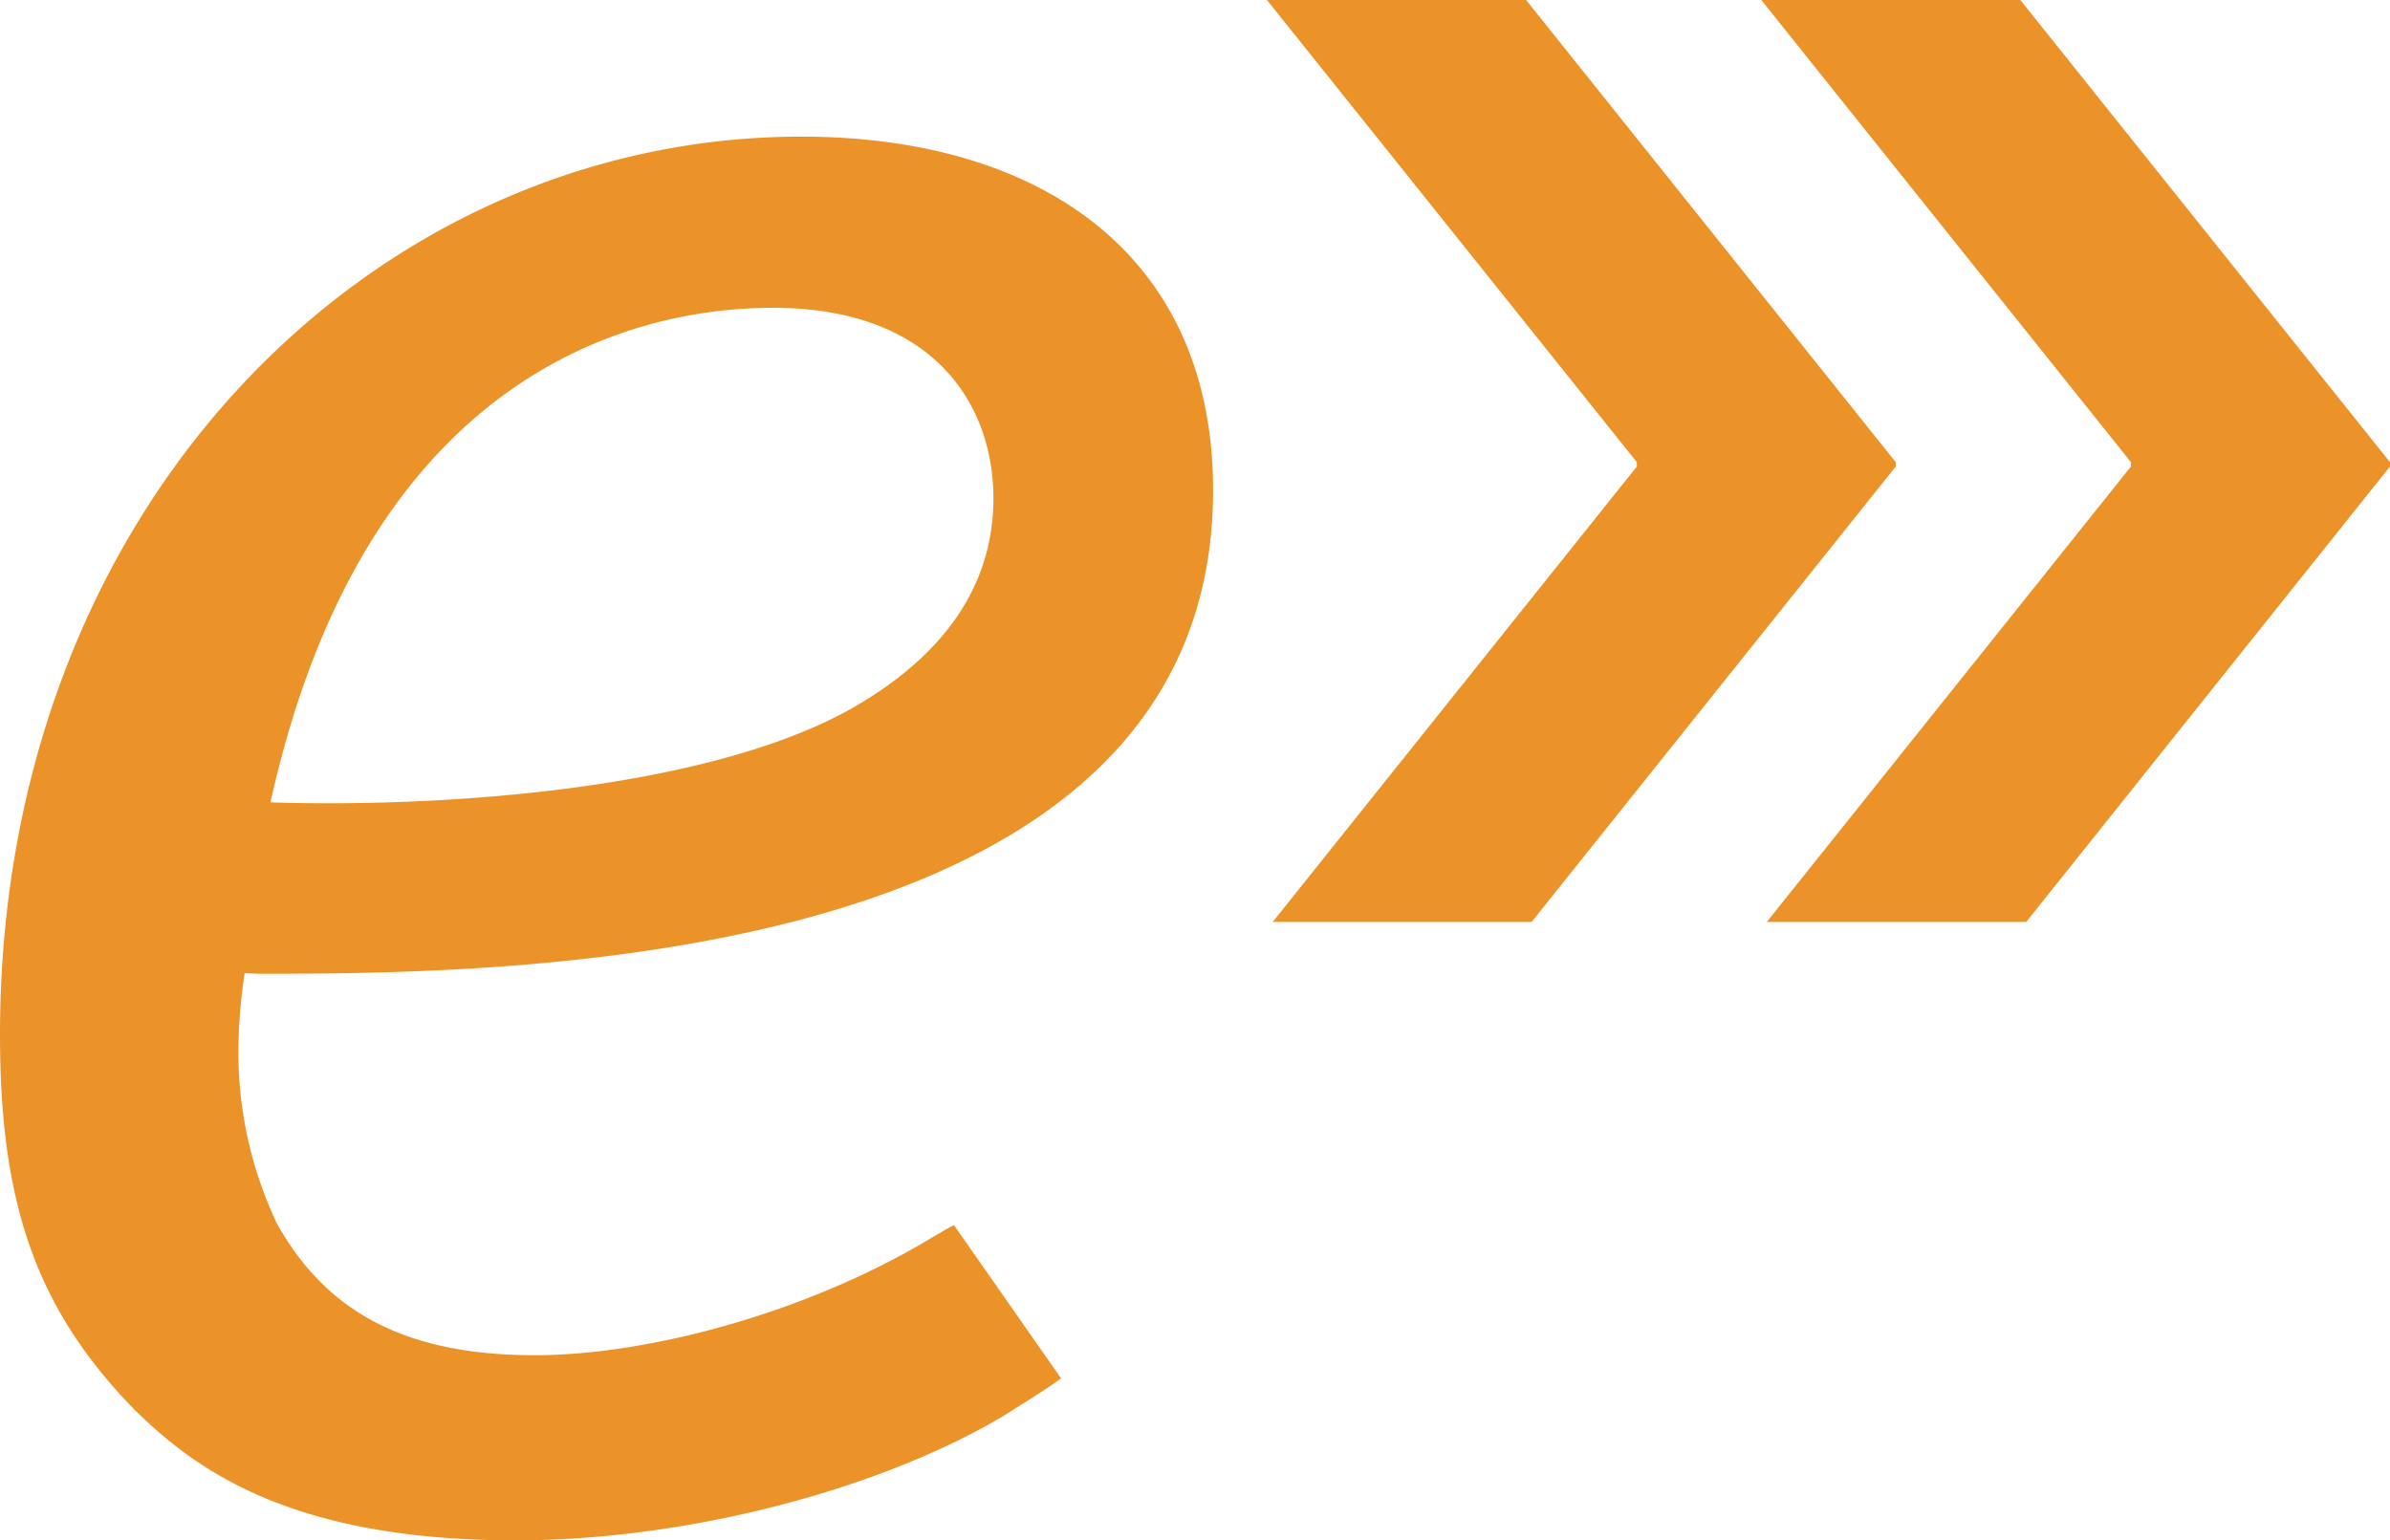
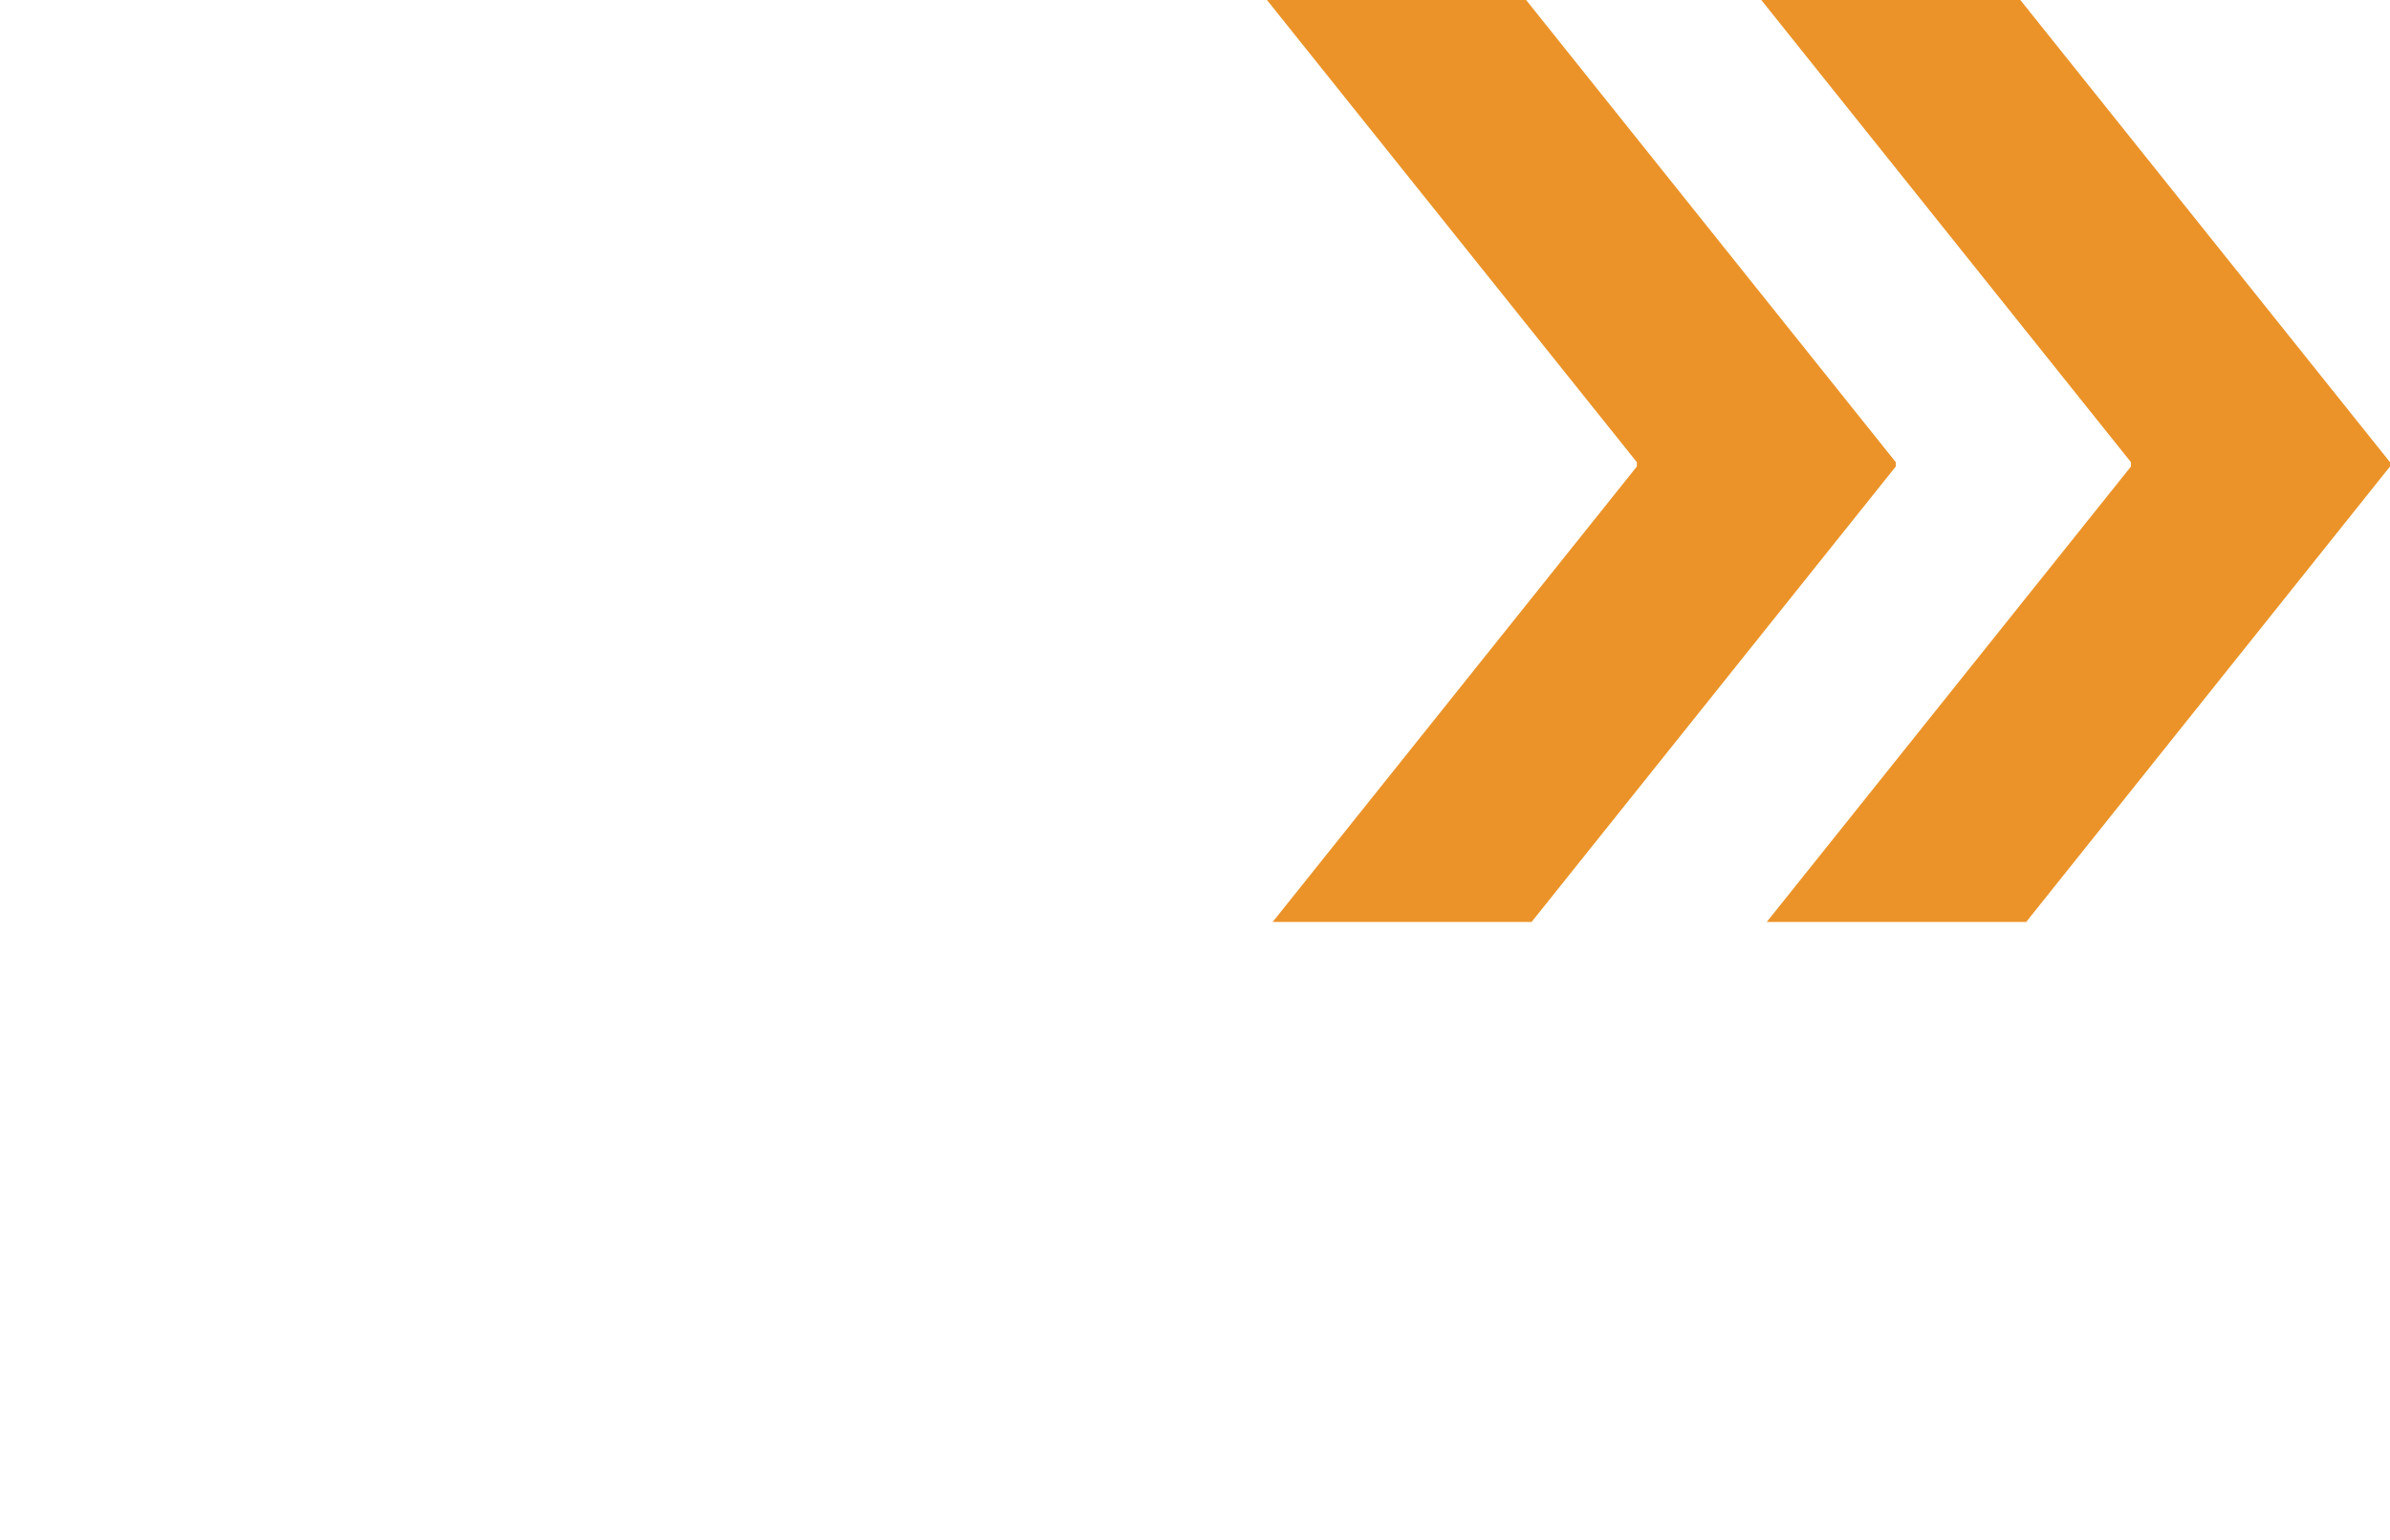
<svg xmlns="http://www.w3.org/2000/svg" viewBox="0 0 188.21 121.31">
  <defs>
    <style>.a{fill:#eb9329;}</style>
  </defs>
  <title>Asset 82</title>
  <polygon class="a" points="149.29 36.4 120.18 0 99.77 0 128.9 36.4 128.9 36.74 100.22 72.61 120.61 72.61 149.29 36.74 149.29 36.4" />
  <polygon class="a" points="188.21 36.4 159.1 0 138.7 0 167.81 36.4 167.81 36.74 139.13 72.61 159.56 72.61 188.21 36.74 188.21 36.4" />
-   <path class="a" d="M20.3,76.69c19.31,0,75.23-.23,75.23-38.09,0-18.54-13.62-27.84-32.42-27.84C29.44,10.76,0,39.67,0,81.48,0,94.56,2.72,103,10.66,111.09c4.68,4.56,12.13,10.22,29.93,10.22,13.38,0,28.47-3.91,38.37-9.76,2.11-1.33,3.53-2.21,4.6-3L75.13,96.49c-.49.22-.95.53-1.62.9-9.65,5.88-22.26,9.34-31.41,9.34-9.93,0-16.36-3.25-20.32-10.43a31.45,31.45,0,0,1-3-14,41.86,41.86,0,0,1,.49-5.66ZM60.87,24.24c12.64,0,17.36,7.61,17.36,15,0,6.51-3.49,12.17-11.14,16.54-11.16,6.31-31.68,7.85-45.79,7.41C28.73,29.67,49.51,24.24,60.87,24.24Z" />
</svg>